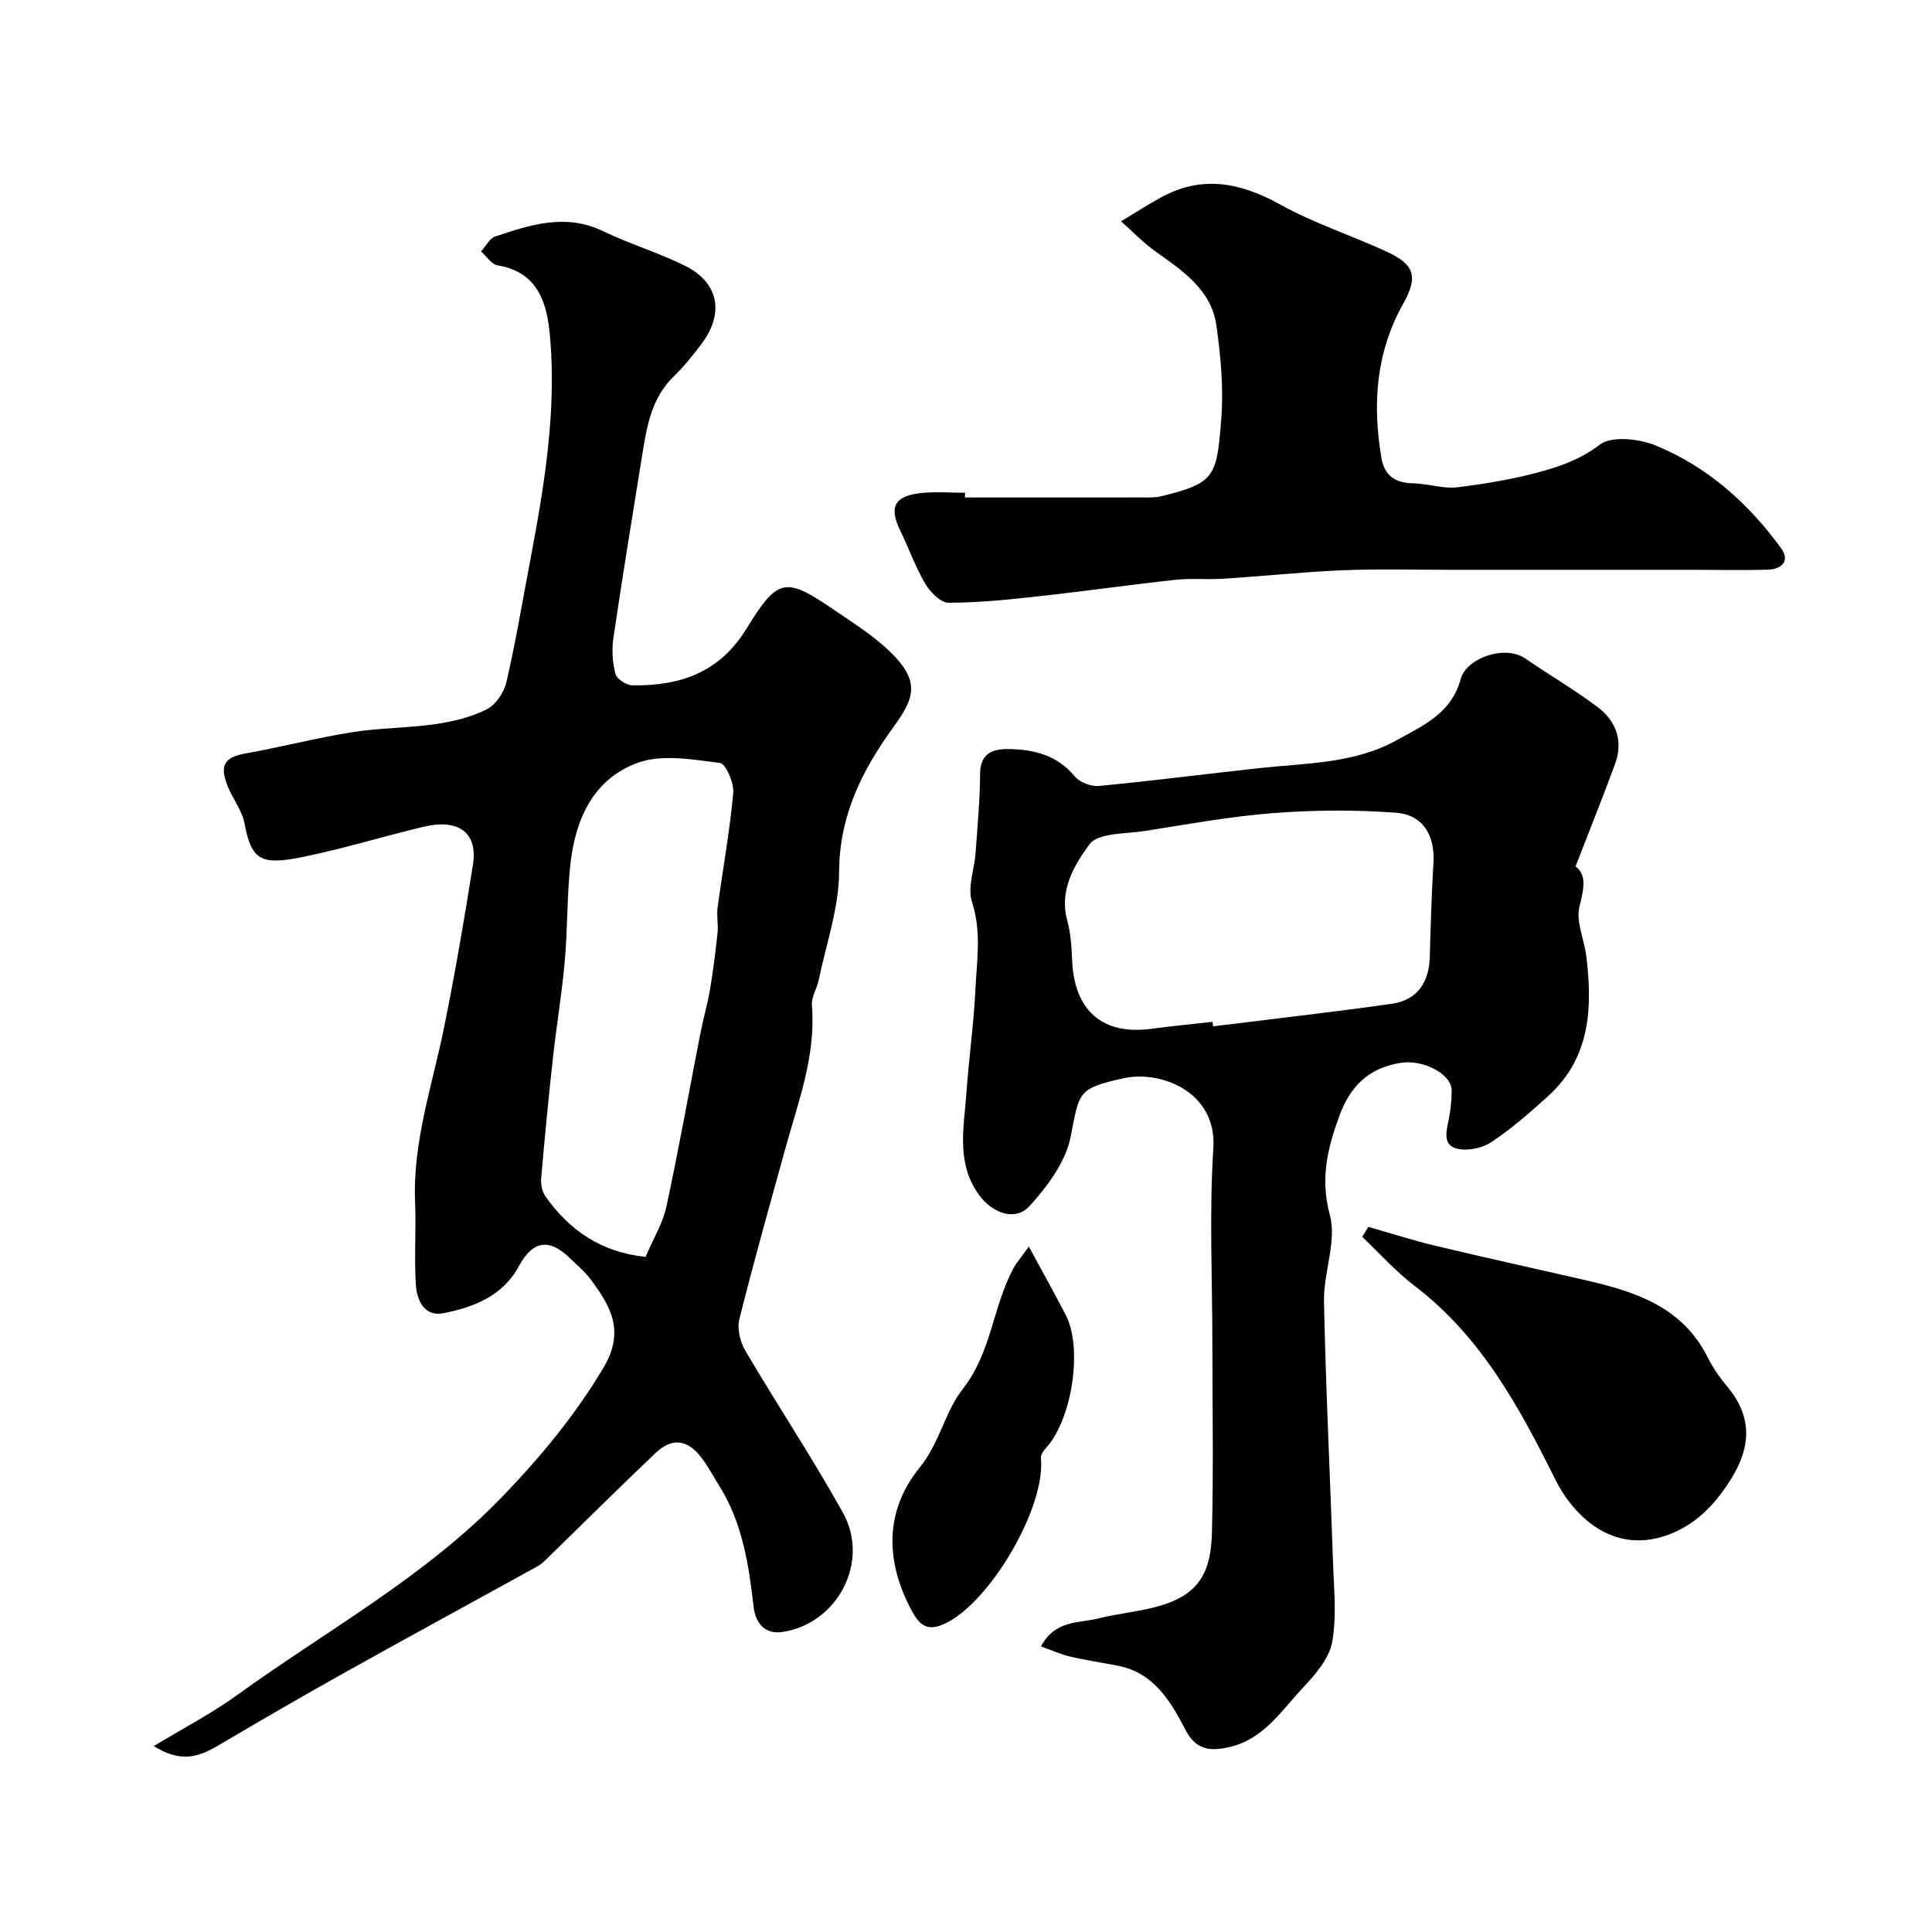
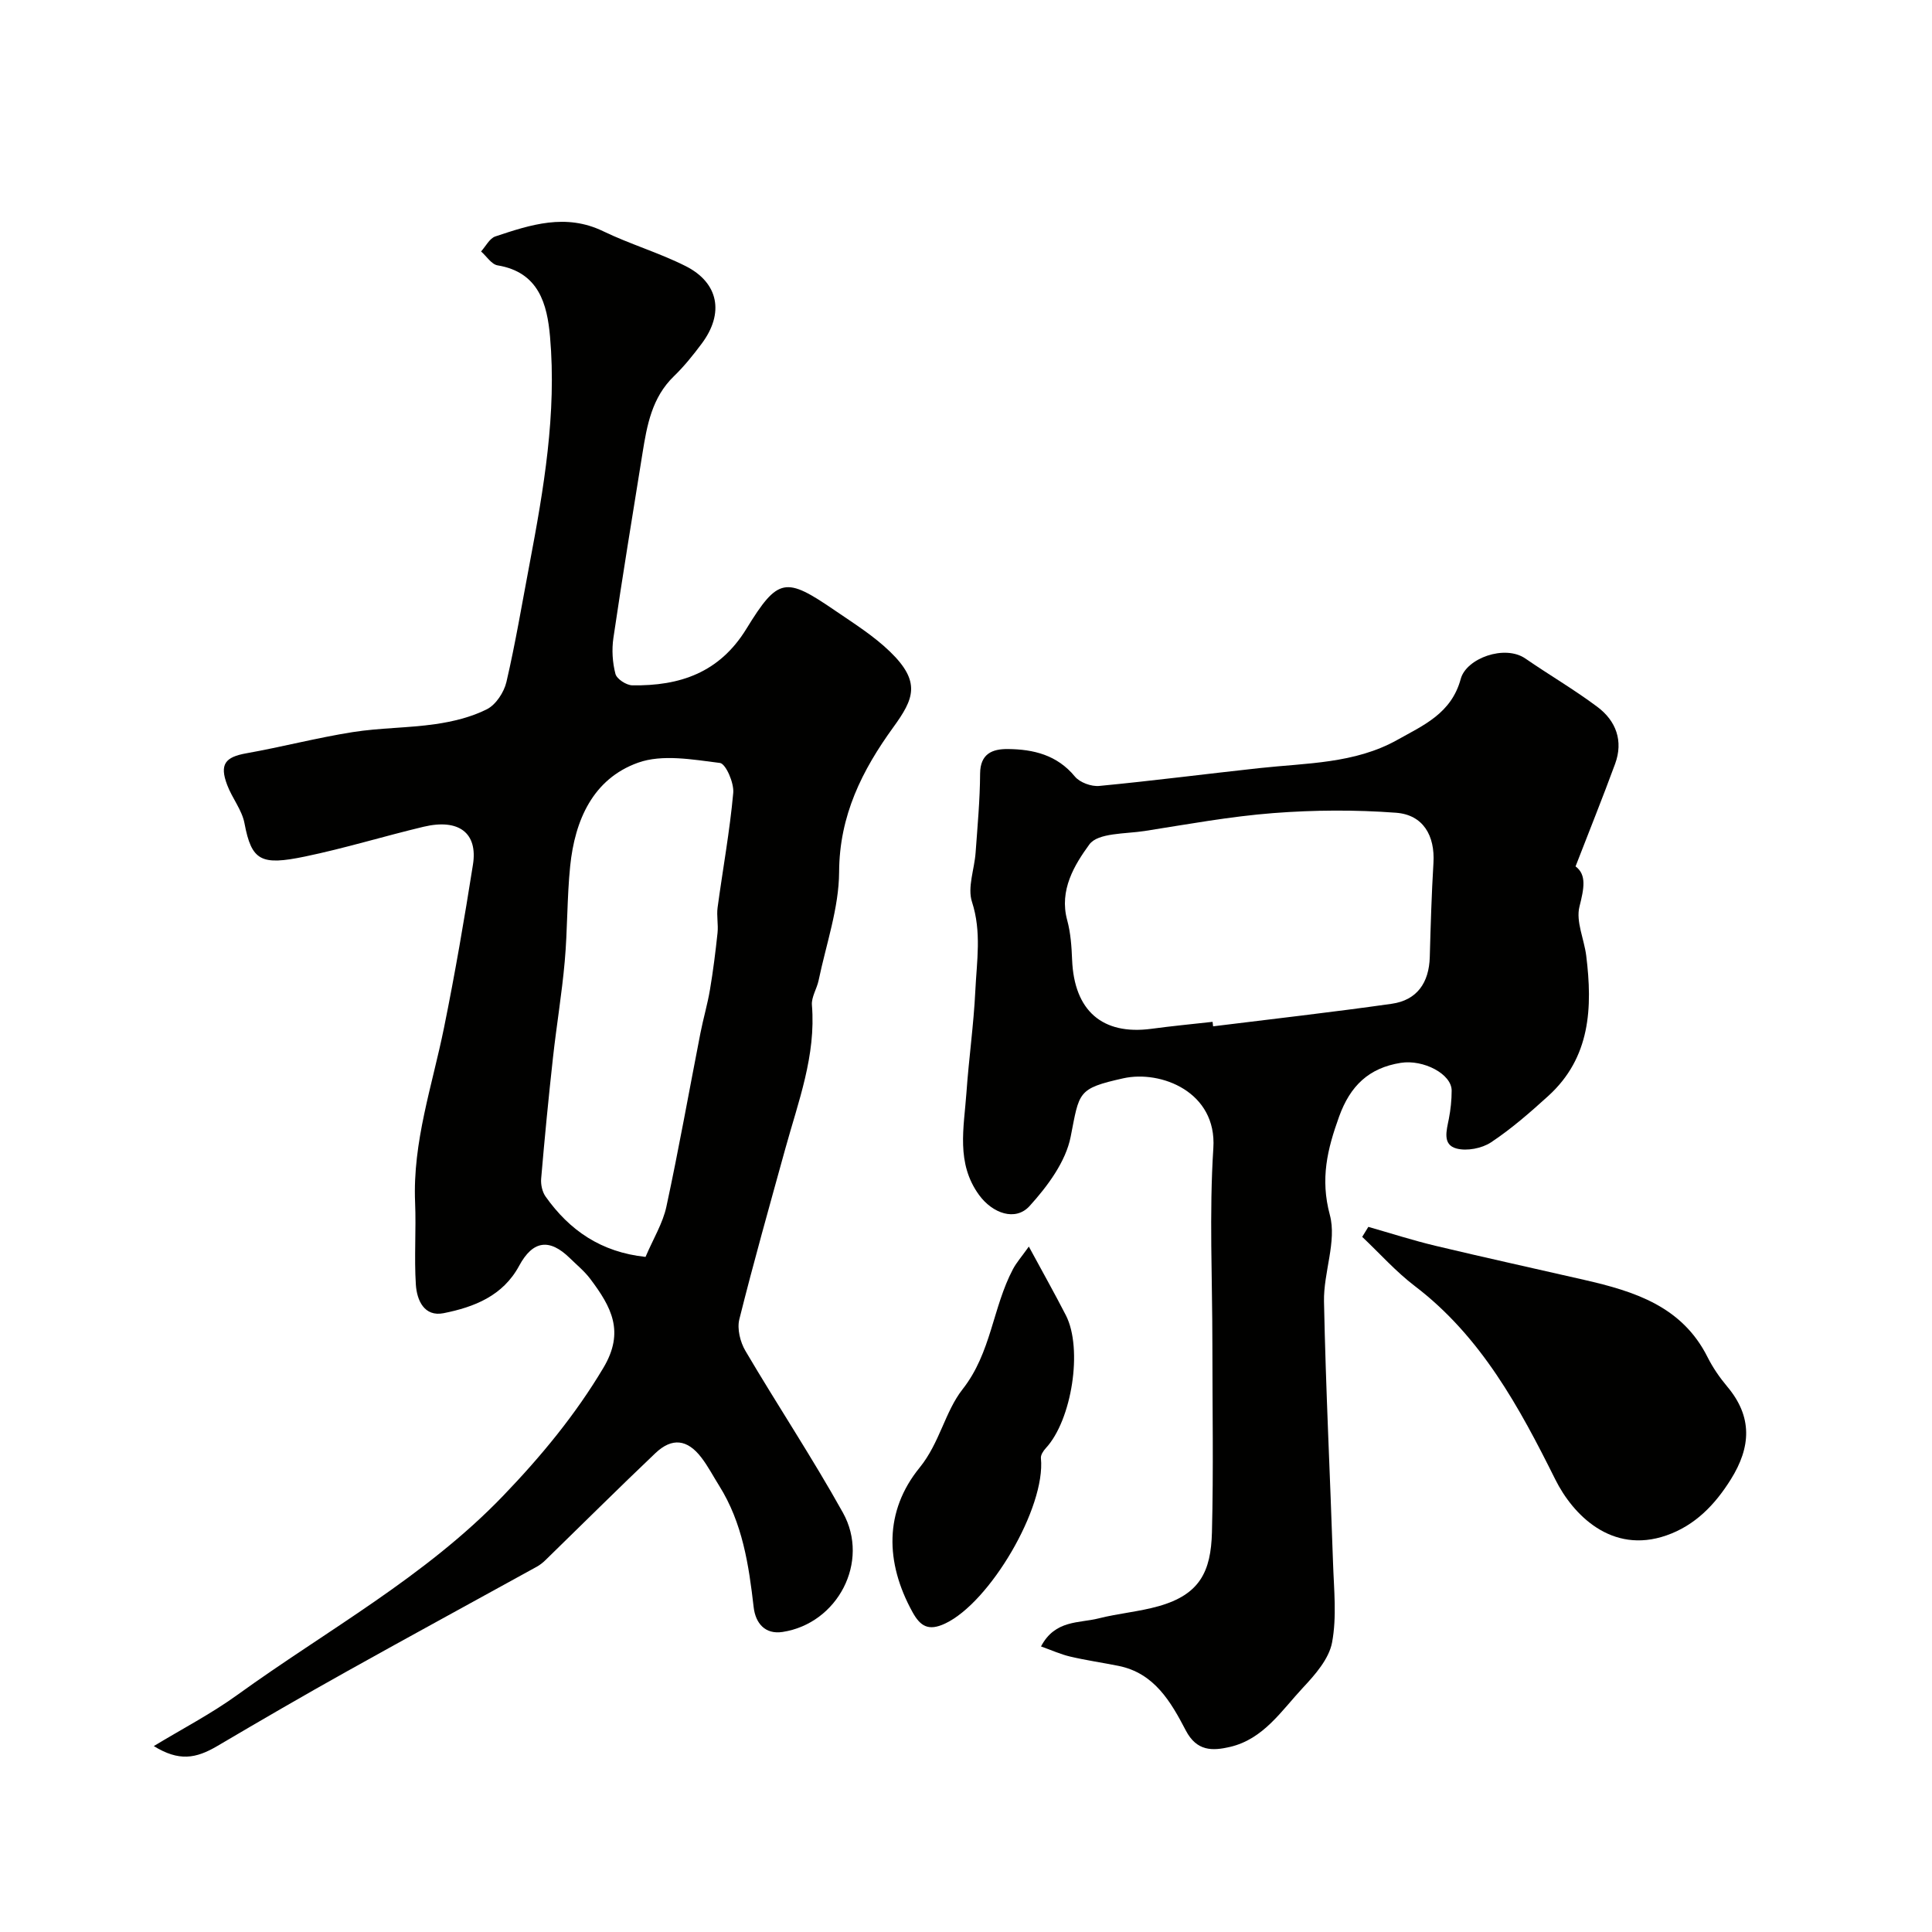
<svg xmlns="http://www.w3.org/2000/svg" enable-background="new 0 0 400 400" viewBox="0 0 400 400">
  <g fill="#010100">
    <path d="m31.84 361.51c5.79-3.52 11.85-6.66 17.33-10.62 18.56-13.41 38.84-24.39 55-41.2 7.9-8.22 14.97-16.79 20.75-26.49 4.48-7.5 1.65-12.62-2.72-18.43-1.19-1.58-2.77-2.87-4.2-4.27-4.24-4.16-7.68-3.69-10.51 1.56-3.37 6.25-9.33 8.56-15.64 9.82-4.03.8-5.54-2.69-5.75-5.89-.37-5.67.08-11.38-.16-17.07-.52-12.51 3.57-24.2 6-36.2 2.27-11.18 4.2-22.44 5.98-33.71 1.04-6.58-2.95-9.57-10.22-7.84-8.22 1.96-16.32 4.46-24.58 6.17-9.03 1.87-11.03.94-12.5-6.88-.52-2.77-2.56-5.21-3.58-7.93-1.63-4.29-.43-5.79 3.97-6.57 7.35-1.31 14.61-3.21 21.98-4.38 5.67-.9 11.48-.84 17.17-1.66 3.64-.53 7.4-1.44 10.65-3.08 1.86-.94 3.54-3.51 4.04-5.64 1.88-8.08 3.24-16.28 4.79-24.44 2.94-15.55 5.63-31.16 4.24-47.04-.59-6.73-2.31-13.37-10.86-14.78-1.26-.21-2.28-1.88-3.42-2.88.97-1.07 1.76-2.71 2.96-3.11 7.29-2.43 14.56-4.82 22.29-1.09 5.56 2.69 11.57 4.45 17.08 7.22 6.9 3.47 8.05 9.79 3.34 16.08-1.77 2.37-3.64 4.7-5.76 6.75-4.54 4.4-5.56 10.13-6.49 15.93-2.05 12.74-4.14 25.47-6.02 38.23-.36 2.43-.2 5.08.42 7.45.27 1.06 2.26 2.35 3.49 2.37 9.8.15 18.02-2.58 23.61-11.68 6.6-10.75 8.12-10.81 18.37-3.8 3.91 2.67 8 5.24 11.37 8.5 6.5 6.29 4.92 9.82.71 15.63-6.48 8.94-11.19 18.3-11.24 29.99-.04 7.48-2.69 14.96-4.24 22.43-.36 1.74-1.53 3.48-1.39 5.14.86 10.45-2.83 20-5.52 29.76-3.24 11.75-6.56 23.47-9.51 35.29-.49 1.97.18 4.7 1.26 6.53 6.62 11.24 13.85 22.12 20.19 33.51 5.64 10.14-1.08 22.94-12.5 24.69-3.61.55-5.59-1.79-5.98-5.11-1.01-8.79-2.31-17.46-7.14-25.16-1.22-1.94-2.28-3.99-3.66-5.8-2.91-3.83-6.09-4.23-9.55-.95-7.66 7.28-15.14 14.73-22.71 22.1-.55.54-1.17 1.04-1.84 1.41-13.12 7.24-26.29 14.39-39.36 21.69-8.98 5.01-17.87 10.18-26.73 15.4-4.53 2.68-8.01 3.24-13.21.05zm101.81-101.28c1.62-3.8 3.58-6.97 4.32-10.41 2.57-11.92 4.7-23.93 7.04-35.9.59-3.02 1.47-5.98 1.98-9.01.66-3.9 1.15-7.84 1.57-11.78.18-1.72-.22-3.51.01-5.23 1.07-7.92 2.52-15.79 3.24-23.74.19-2.07-1.55-6.05-2.76-6.2-5.62-.7-11.91-1.86-16.96-.05-9.34 3.35-13.07 11.91-14.04 21.39-.67 6.56-.54 13.2-1.13 19.77-.59 6.68-1.71 13.3-2.44 19.97-.92 8.32-1.73 16.66-2.44 25-.1 1.21.23 2.73.92 3.7 4.96 7 11.47 11.5 20.69 12.49z" />
    <path d="m326.2 179.38c2.34 1.73 1.75 4.59.81 8.33-.77 3.07.97 6.73 1.4 10.15 1.33 10.75.9 21.1-7.87 29.06-3.76 3.41-7.62 6.79-11.84 9.59-1.89 1.25-4.98 1.85-7.14 1.28-2.98-.79-2.06-3.74-1.59-6.15.37-1.91.58-3.89.58-5.84.01-3.44-5.85-6.49-10.53-5.75-6.63 1.05-10.48 4.78-12.77 11.12-2.43 6.74-3.94 12.86-1.92 20.37 1.47 5.46-1.33 11.92-1.21 17.92.36 18.04 1.27 36.06 1.87 54.09.18 5.51.8 11.18-.2 16.51-.64 3.4-3.5 6.66-6.03 9.36-4.44 4.75-8.16 10.64-15.1 12.26-3.62.84-6.88.95-9.16-3.42-3.07-5.88-6.49-11.87-13.94-13.36-3.33-.67-6.71-1.15-10.02-1.93-1.95-.46-3.81-1.31-6.01-2.09 2.91-5.55 7.88-4.78 11.93-5.81 4.09-1.04 8.37-1.38 12.43-2.53 8.52-2.41 10.82-7.16 11.03-15.28.33-12.99.09-25.99.09-38.98 0-13.53-.67-27.1.2-40.58.76-11.63-10.85-16.18-18.64-14.45-9.56 2.13-9.07 2.83-10.9 12.1-1.02 5.18-4.8 10.26-8.5 14.34-2.94 3.24-7.67 1.51-10.42-2.22-4.87-6.62-3.17-14.01-2.66-21.23.49-7.04 1.5-14.05 1.84-21.1.29-6.11 1.33-12.19-.69-18.41-.98-3.01.51-6.78.75-10.22.39-5.44.9-10.89.93-16.34.03-4.17 2.59-5.12 5.75-5.09 5.3.05 10.19 1.22 13.88 5.7 1.02 1.23 3.4 2.1 5.04 1.94 11.07-1.06 22.1-2.49 33.15-3.69 9.72-1.06 19.74-.9 28.57-5.85 5.36-3.01 11.18-5.45 13.12-12.62 1.15-4.27 9.11-7.16 13.38-4.22 4.93 3.4 10.13 6.43 14.92 10.02 3.86 2.89 5.4 7.05 3.66 11.79-2.55 6.95-5.33 13.84-8.19 21.23zm-75.15 32.18c.04.31.07.62.11.93 12.33-1.53 24.69-2.92 36.99-4.67 5.21-.74 7.72-4.34 7.87-9.67.18-6.5.37-13 .76-19.48.34-5.64-2.11-9.98-7.75-10.4-8.42-.63-16.96-.58-25.39.07-8.93.69-17.79 2.32-26.65 3.71-3.98.62-9.68.35-11.45 2.78-3.07 4.21-6.29 9.46-4.59 15.68.72 2.64.91 5.47 1.02 8.23.43 10.5 6.24 15.6 16.36 14.27 4.23-.57 8.48-.98 12.72-1.45z" />
-     <path d="m199.79 103c12.09 0 24.18.01 36.27-.01 1.49 0 3.03.08 4.46-.27 11.02-2.72 11.41-3.98 12.33-16.03.49-6.36-.11-12.9-1-19.26-1.05-7.51-7.08-11.41-12.74-15.46-2.51-1.8-4.68-4.09-7.01-6.15 2.72-1.64 5.39-3.36 8.17-4.89 8.57-4.75 16.54-3.15 24.83 1.44 6.94 3.85 14.62 6.34 21.87 9.67 5.88 2.7 6.75 5.13 3.52 10.9-5.65 10.09-6.35 20.75-4.49 31.82.62 3.66 2.79 5.23 6.51 5.3 3.1.05 6.27 1.19 9.28.82 6.11-.75 12.24-1.79 18.14-3.49 3.89-1.13 7.69-2.56 11.26-5.31 2.46-1.89 8.18-1.26 11.65.17 10.67 4.39 19.15 11.94 25.92 21.26 1.94 2.68.06 4.35-2.71 4.43-5.49.17-10.99.03-16.49.03-16.69 0-33.38 0-50.07 0-7.2 0-14.4-.2-21.59.1-8.21.35-16.4 1.22-24.61 1.75-3.31.21-6.68-.13-9.97.23-9.43 1.02-18.83 2.37-28.26 3.4-6.21.68-12.45 1.35-18.68 1.34-1.65 0-3.81-2.22-4.83-3.96-2.04-3.46-3.38-7.33-5.16-10.96-2.4-4.91-1.24-7.22 4.42-7.8 2.97-.3 5.99-.05 8.99-.05-.01.33-.01.65-.01.98z" />
    <path d="m283.3 254.01c4.63 1.32 9.22 2.8 13.9 3.92 10.25 2.45 20.54 4.7 30.82 7.06 10.35 2.37 20.23 5.45 25.51 15.99 1.09 2.17 2.51 4.23 4.07 6.09 5.27 6.26 4.94 12.52.75 19.22-3.31 5.29-7.42 9.54-13.33 11.6-11.39 3.97-19.4-4.33-23.01-11.58-7.44-14.93-15.35-29.58-29.08-40.04-3.94-3-7.28-6.77-10.9-10.19.42-.68.85-1.37 1.27-2.07z" />
    <path d="m213.01 258.09c2.9 5.36 5.37 9.75 7.67 14.23 3.55 6.93 1.23 21.71-4.17 27.52-.51.55-1.07 1.41-1 2.07 1.02 10.18-10.56 29.89-19.86 34.24-3.43 1.6-5.11.55-6.73-2.39-5.68-10.3-5.83-20.92 1.46-29.88 4.2-5.16 5.25-11.59 8.92-16.26 5.94-7.55 6.22-16.92 10.42-24.85.73-1.38 1.81-2.6 3.29-4.68z" />
  </g>
</svg>